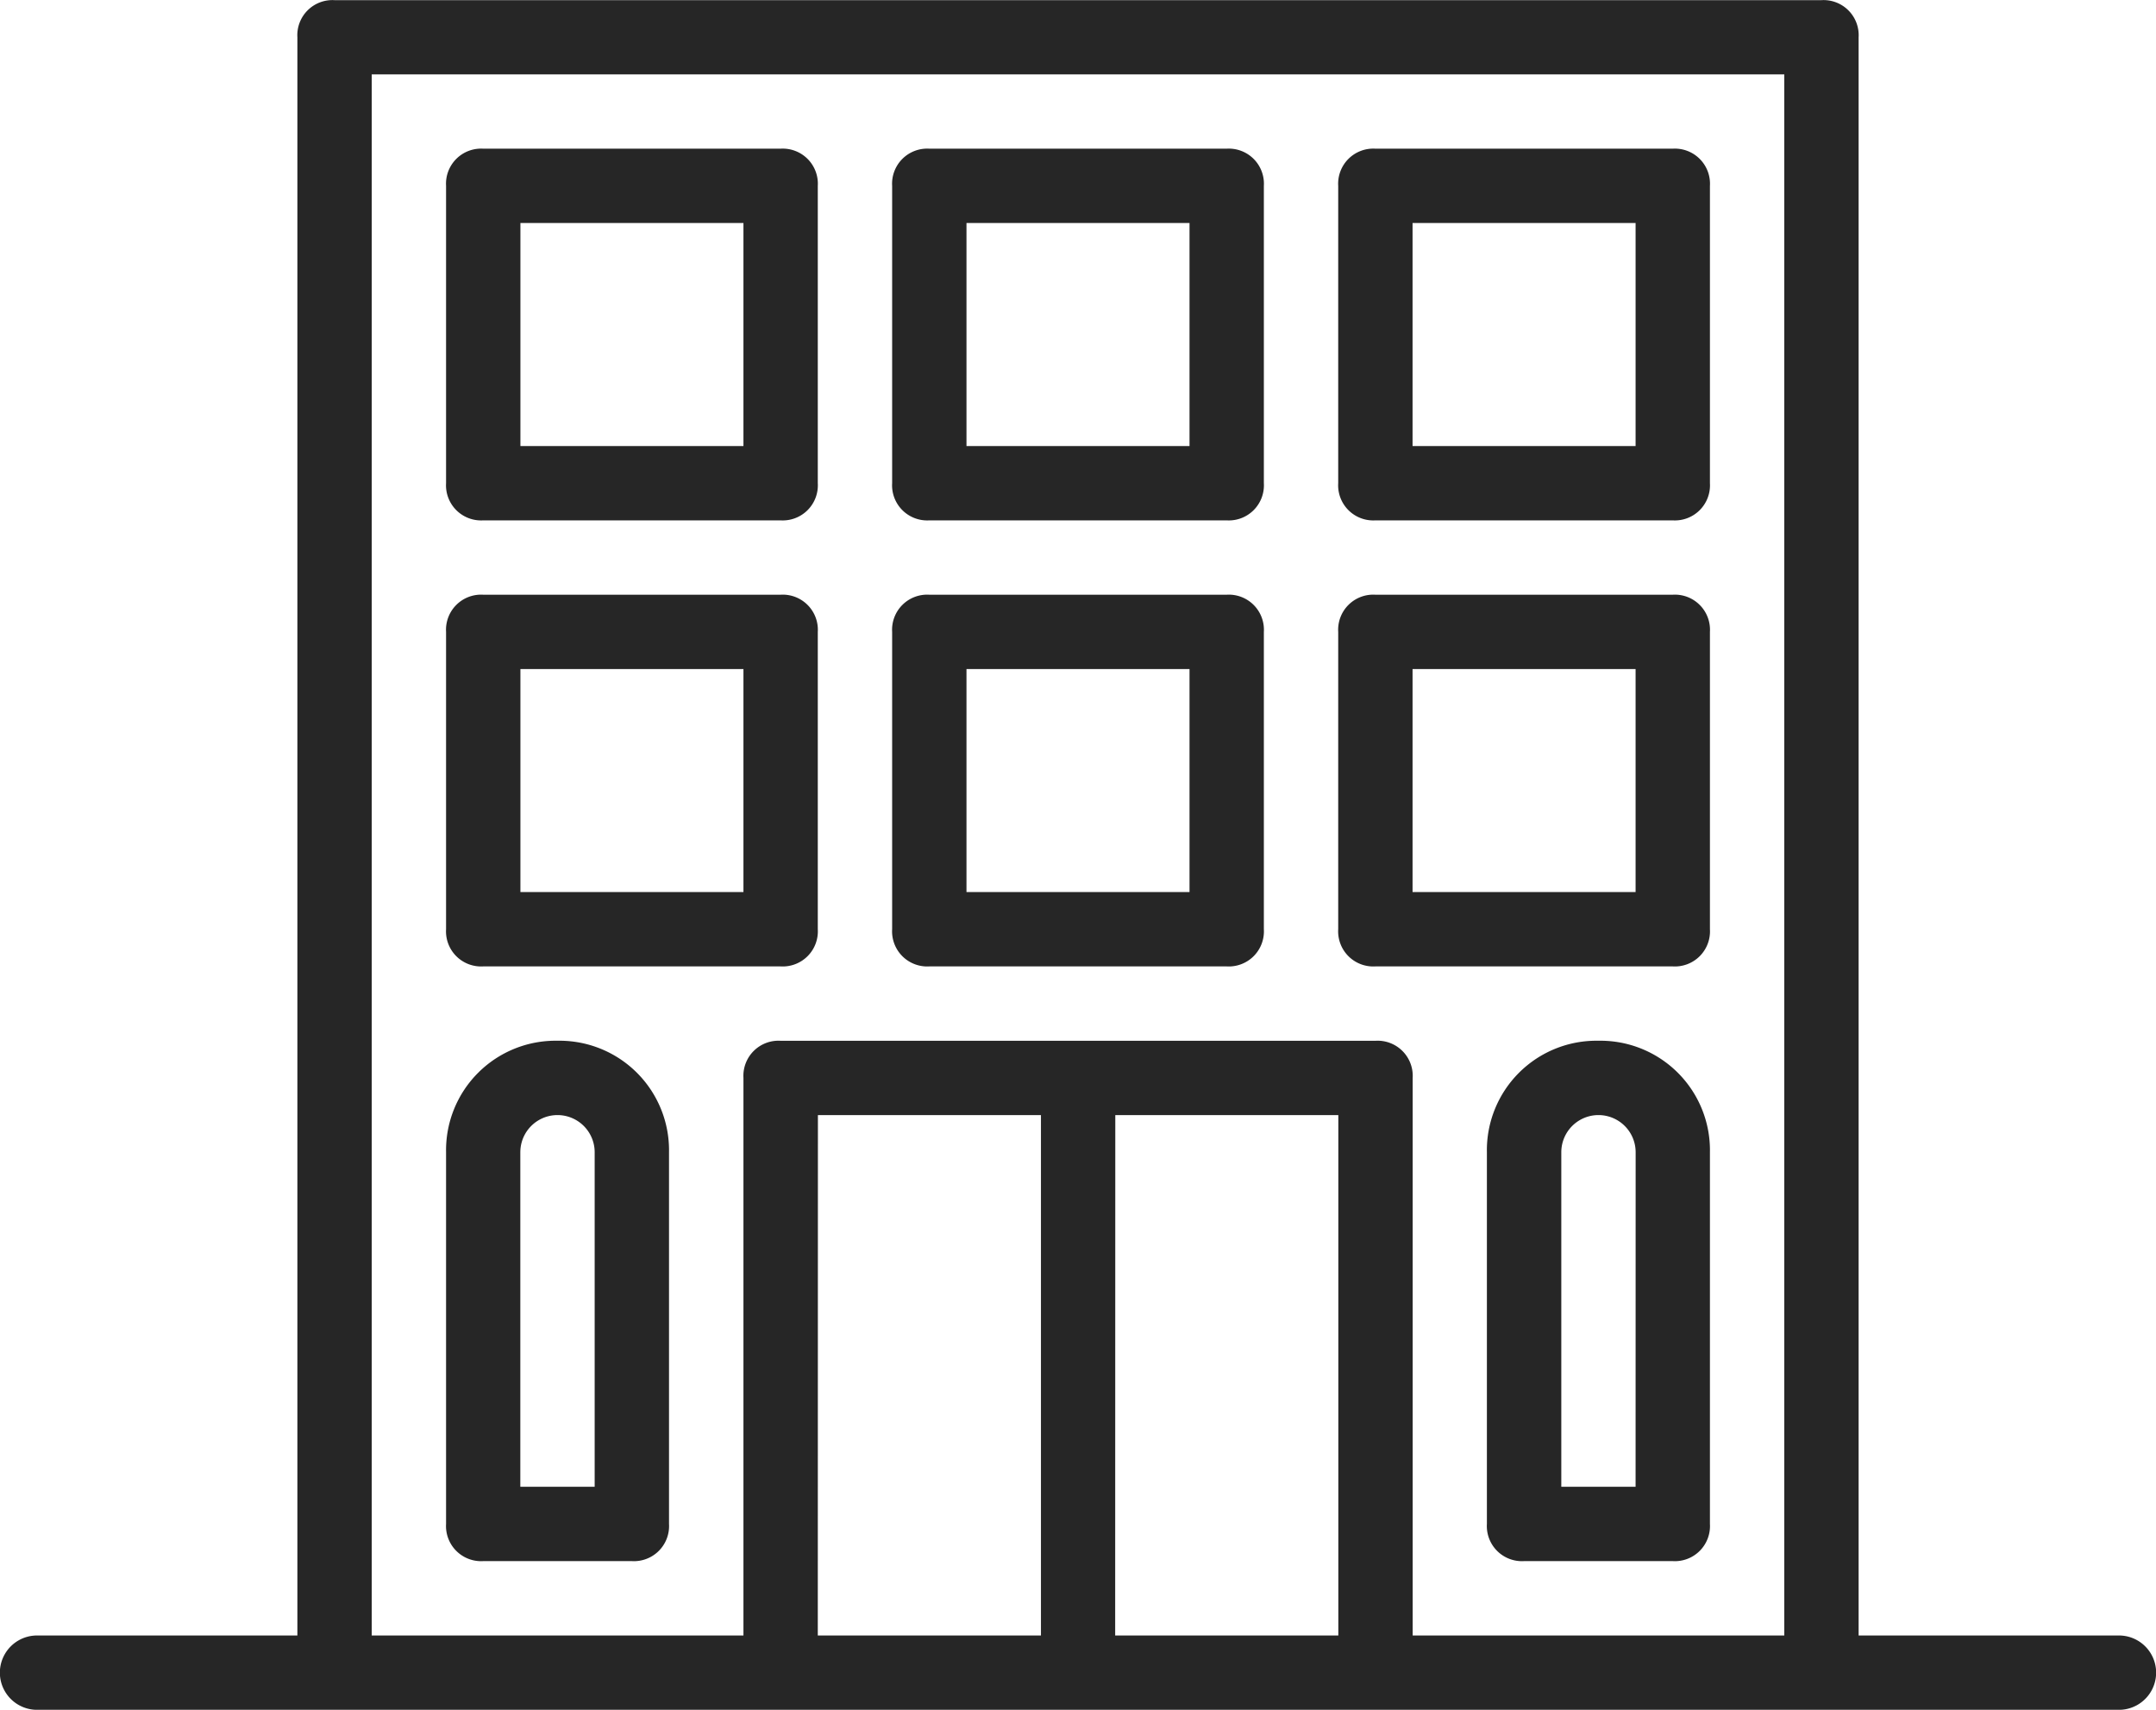
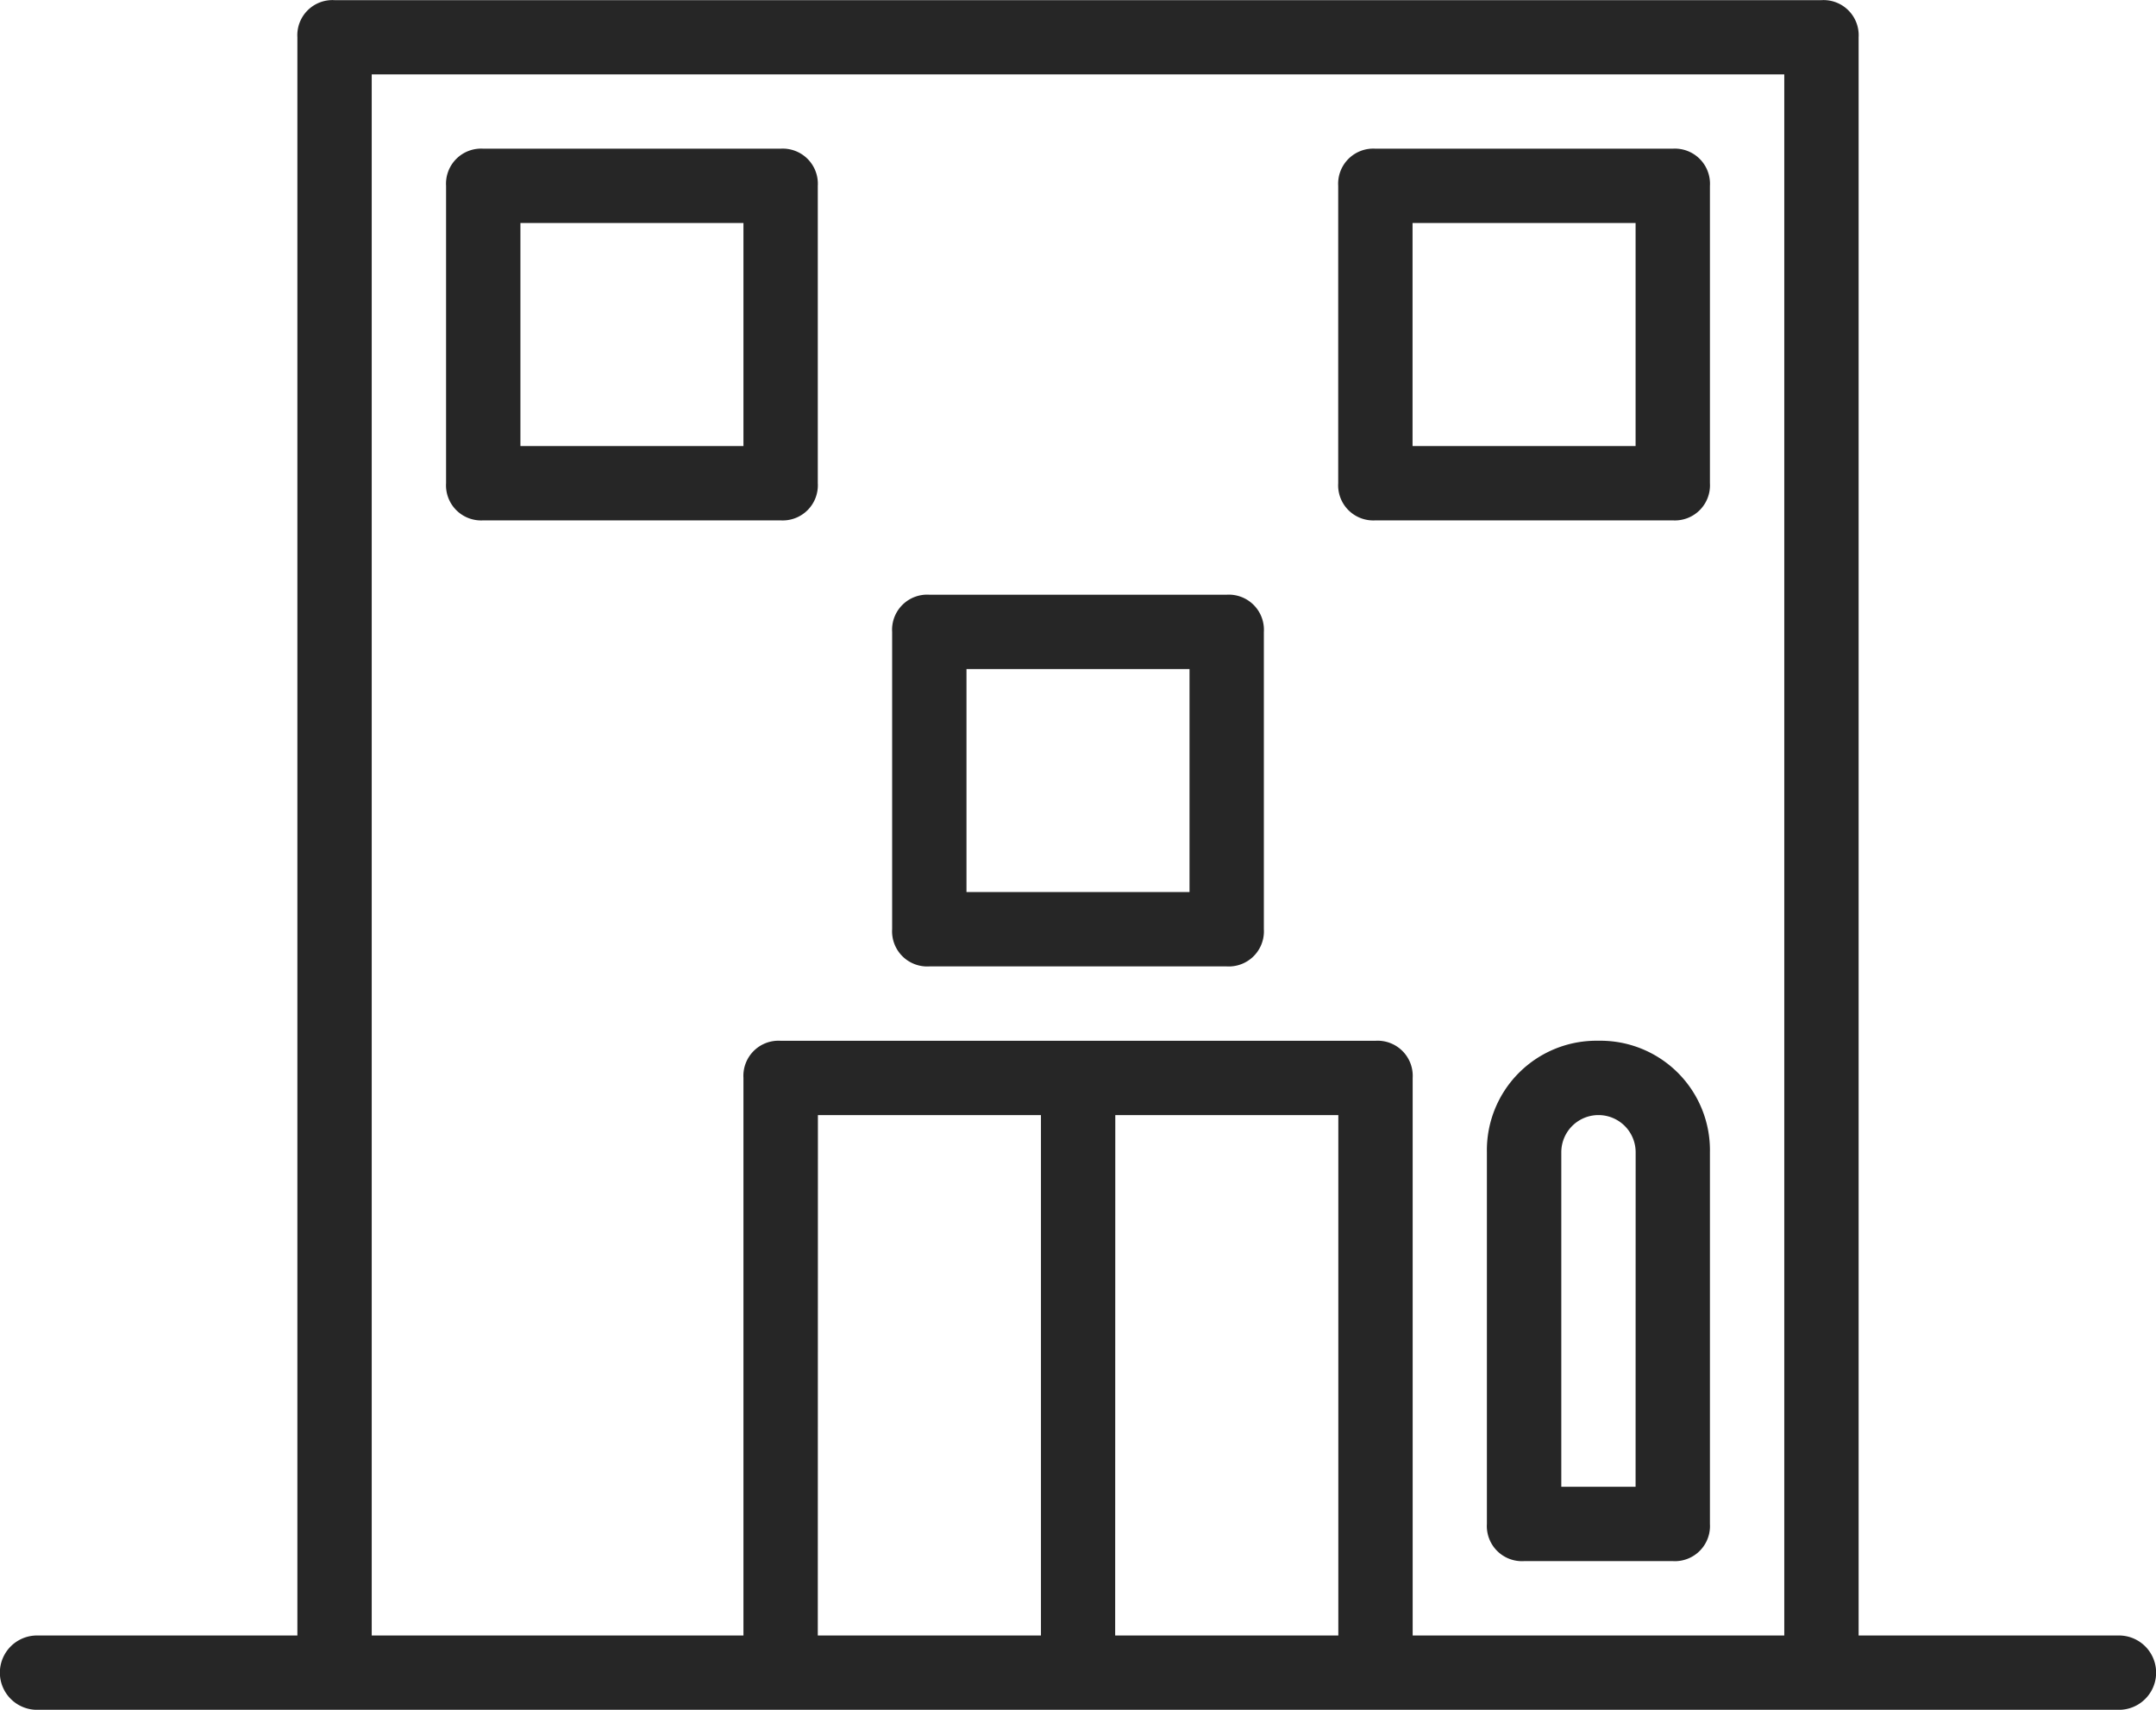
<svg xmlns="http://www.w3.org/2000/svg" width="71.224" height="56.488" viewBox="0 0 71.224 56.488">
  <g id="Groupe_116" data-name="Groupe 116" transform="translate(-1453.633 -1573.592)">
-     <path id="Tracé_202" data-name="Tracé 202" d="M188.047,1584.947a3.618,3.618,0,0,0-3.684,3.684v12.28a1.16,1.16,0,0,0,1.228,1.228H190.5a1.16,1.16,0,0,0,1.228-1.228v-12.28a3.618,3.618,0,0,0-3.684-3.684m1.228,14.736h-2.456v-11.052a1.228,1.228,0,0,1,2.456,0Z" transform="translate(1284.006 23.029)" fill="#262626" />
    <path id="Tracé_203" data-name="Tracé 203" d="M618.226,1584.947a3.618,3.618,0,0,0-3.684,3.684v12.28a1.16,1.16,0,0,0,1.228,1.228h4.912a1.16,1.16,0,0,0,1.228-1.228v-12.28a3.618,3.618,0,0,0-3.684-3.684m1.228,14.736H617v-11.052a1.228,1.228,0,0,1,2.456,0Z" transform="translate(888.211 23.029)" fill="#262626" />
-     <path id="Tracé_204" data-name="Tracé 204" d="M564.139,1400.584h-9.824a1.16,1.16,0,0,0-1.228,1.228v9.824a1.16,1.16,0,0,0,1.228,1.228h9.824a1.16,1.16,0,0,0,1.228-1.228v-9.824a1.16,1.16,0,0,0-1.228-1.228m-1.228,9.824h-7.368v-7.368h7.368Z" transform="translate(944.754 192.656)" fill="#262626" />
    <path id="Tracé_205" data-name="Tracé 205" d="M379.777,1400.584h-9.824a1.16,1.16,0,0,0-1.228,1.228v9.824a1.16,1.16,0,0,0,1.228,1.228h9.824a1.16,1.16,0,0,0,1.228-1.228v-9.824a1.16,1.16,0,0,0-1.228-1.228m-1.228,9.824h-7.368v-7.368h7.368Z" transform="translate(1114.38 192.656)" fill="#262626" />
-     <path id="Tracé_206" data-name="Tracé 206" d="M195.414,1400.584H185.59a1.16,1.16,0,0,0-1.228,1.228v9.824a1.16,1.16,0,0,0,1.228,1.228h9.824a1.16,1.16,0,0,0,1.228-1.228v-9.824a1.16,1.16,0,0,0-1.228-1.228m-1.228,9.824h-7.368v-7.368h7.368Z" transform="translate(1284.007 192.656)" fill="#262626" />
    <path id="Tracé_207" data-name="Tracé 207" d="M564.139,1216.221h-9.824a1.16,1.16,0,0,0-1.228,1.228v9.824a1.16,1.16,0,0,0,1.228,1.228h9.824a1.16,1.16,0,0,0,1.228-1.228v-9.824a1.16,1.16,0,0,0-1.228-1.228m-1.228,9.824h-7.368v-7.368h7.368Z" transform="translate(944.754 362.283)" fill="#262626" />
-     <path id="Tracé_208" data-name="Tracé 208" d="M379.777,1216.221h-9.824a1.16,1.16,0,0,0-1.228,1.228v9.824a1.16,1.16,0,0,0,1.228,1.228h9.824a1.16,1.16,0,0,0,1.228-1.228v-9.824a1.16,1.16,0,0,0-1.228-1.228m-1.228,9.824h-7.368v-7.368h7.368Z" transform="translate(1114.38 362.283)" fill="#262626" />
    <path id="Tracé_209" data-name="Tracé 209" d="M195.414,1216.221H185.59a1.16,1.16,0,0,0-1.228,1.228v9.824a1.16,1.16,0,0,0,1.228,1.228h9.824a1.16,1.16,0,0,0,1.228-1.228v-9.824a1.16,1.16,0,0,0-1.228-1.228m-1.228,9.824h-7.368v-7.368h7.368Z" transform="translate(1284.007 362.283)" fill="#262626" />
    <path id="Tracé_210" data-name="Tracé 210" d="M70,1208.8H61.4v-52.8a1.16,1.16,0,0,0-1.228-1.228H11.052a1.16,1.16,0,0,0-1.228,1.228v52.8h-8.6a1.228,1.228,0,1,0,0,2.456H70a1.228,1.228,0,1,0,0-2.456m-42.98-17.192h7.368V1208.8H27.016Zm9.824,0h7.368V1208.8H36.84Zm9.824,17.192v-18.42a1.16,1.16,0,0,0-1.228-1.228H25.788a1.16,1.16,0,0,0-1.228,1.228v18.42H12.28v-51.576H58.944V1208.8Z" transform="translate(1453.633 418.825)" fill="#262626" />
  </g>
</svg>